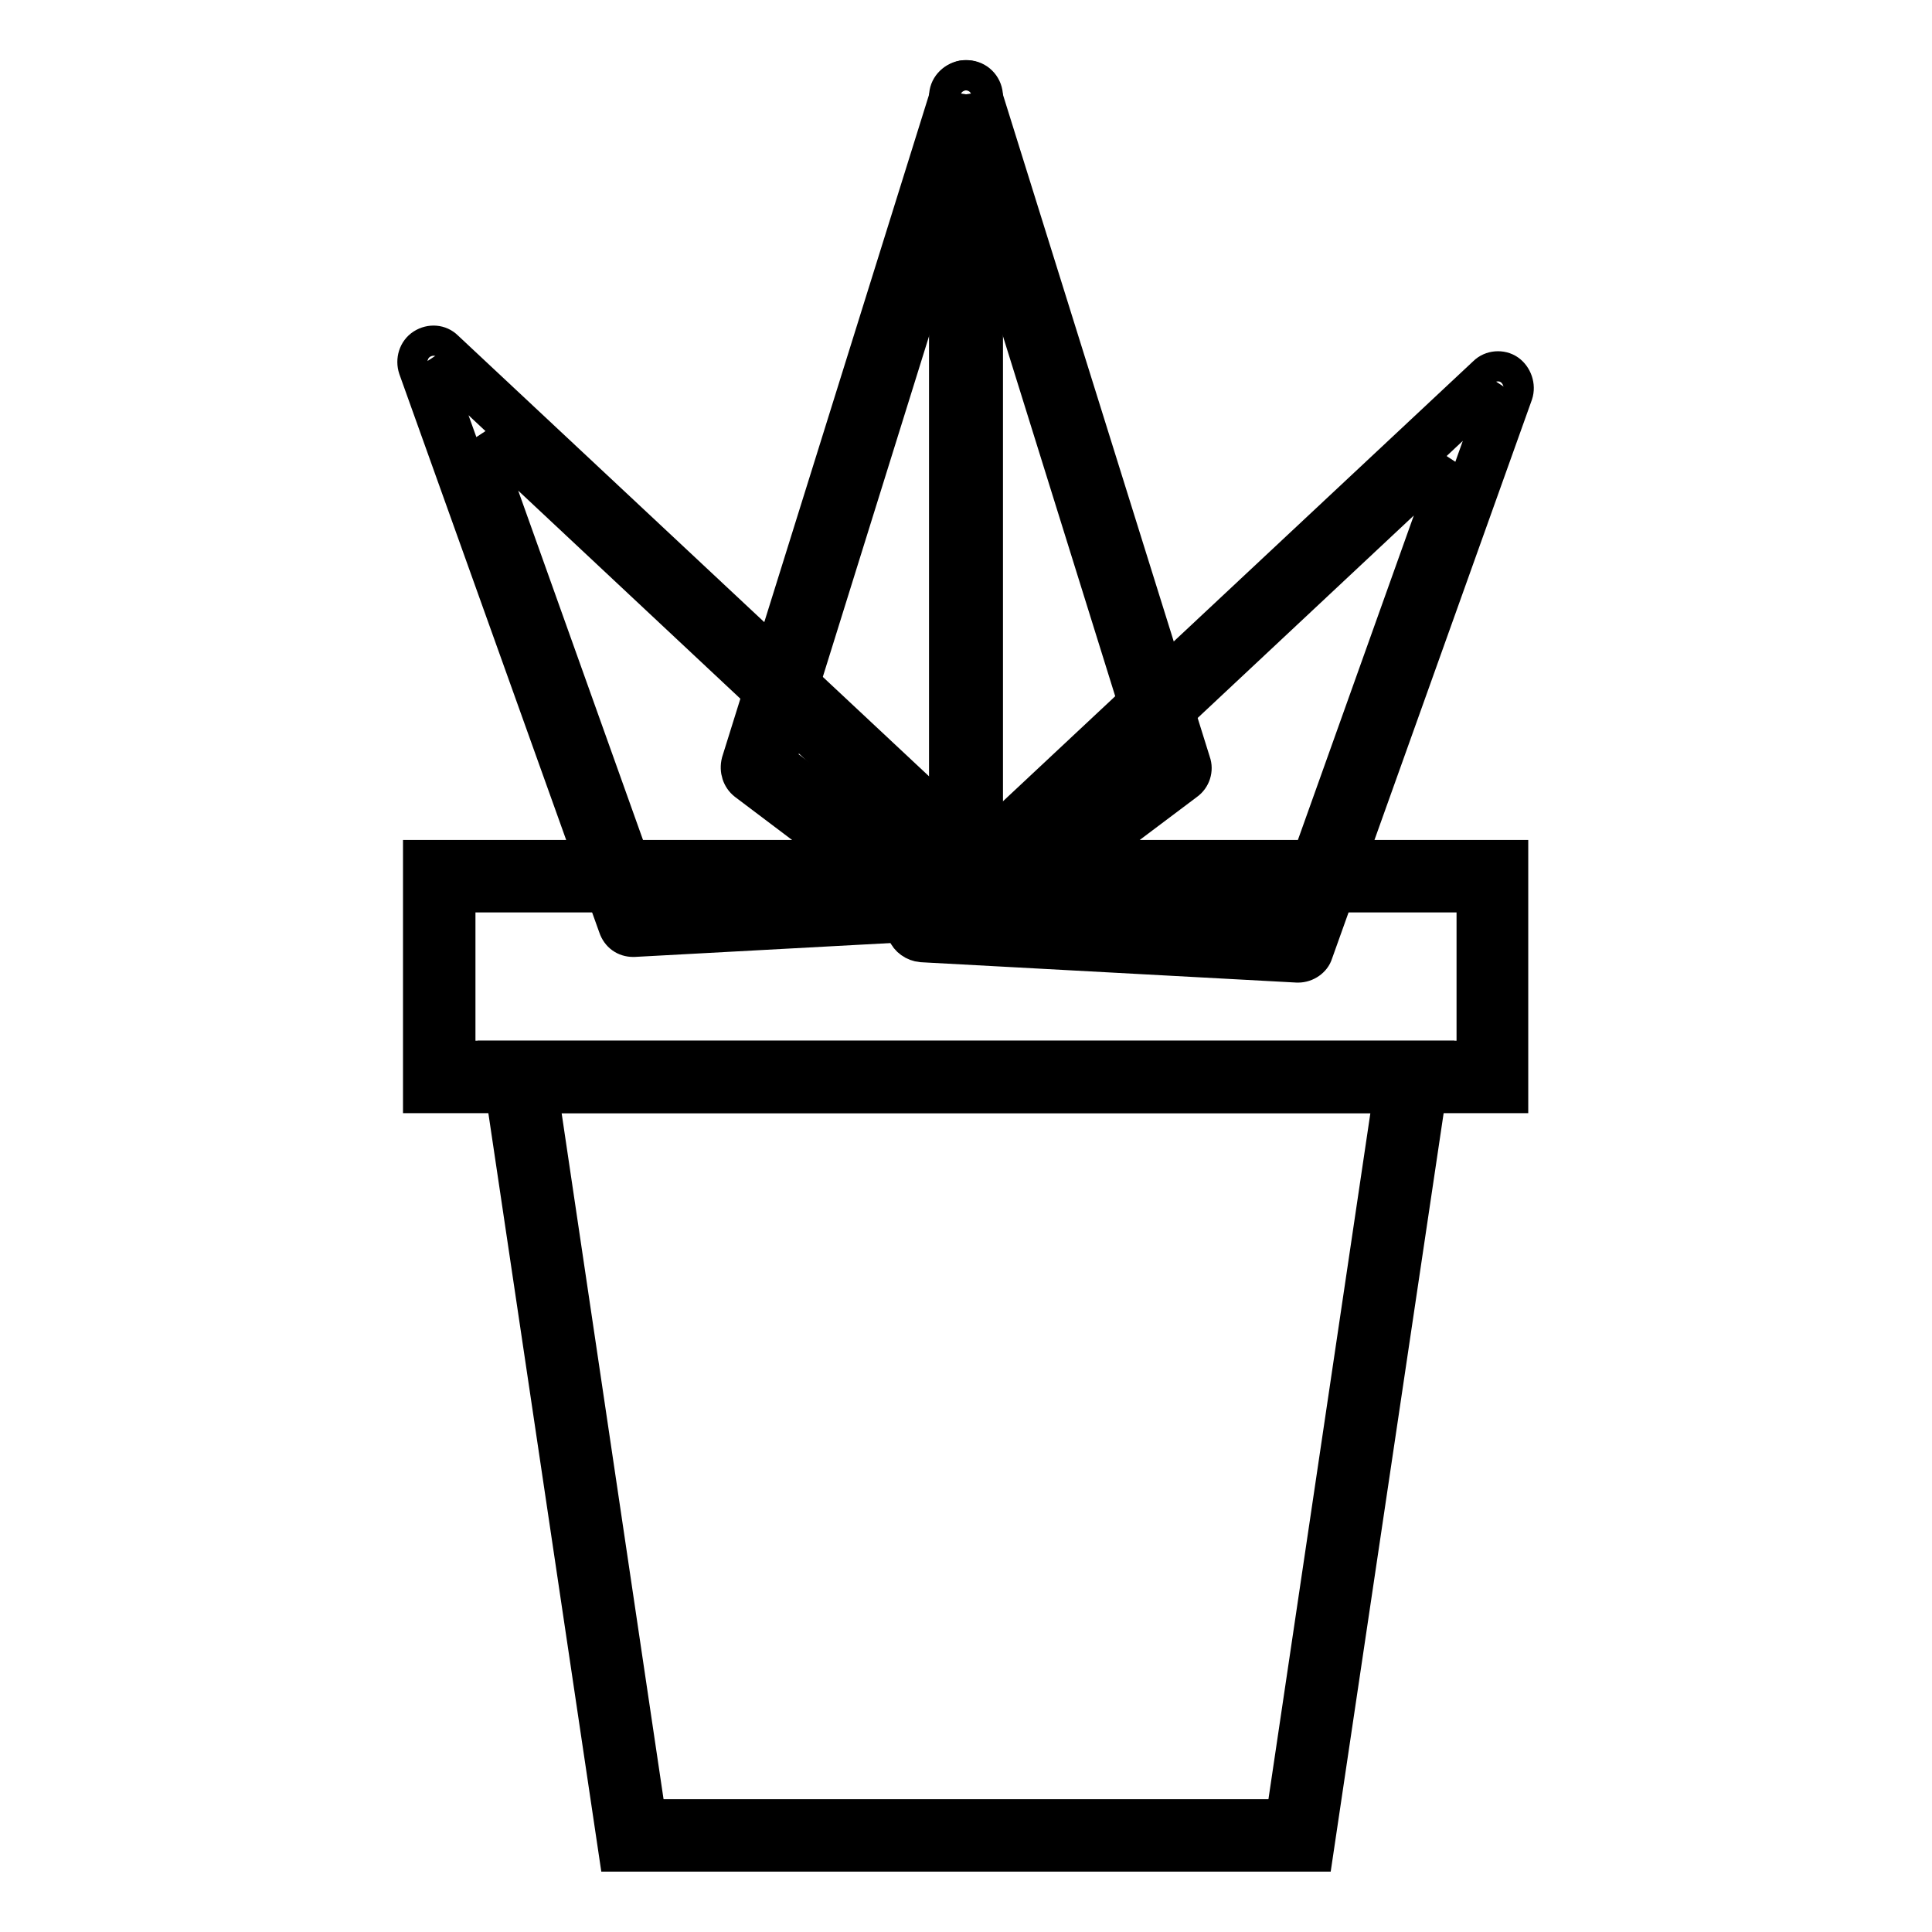
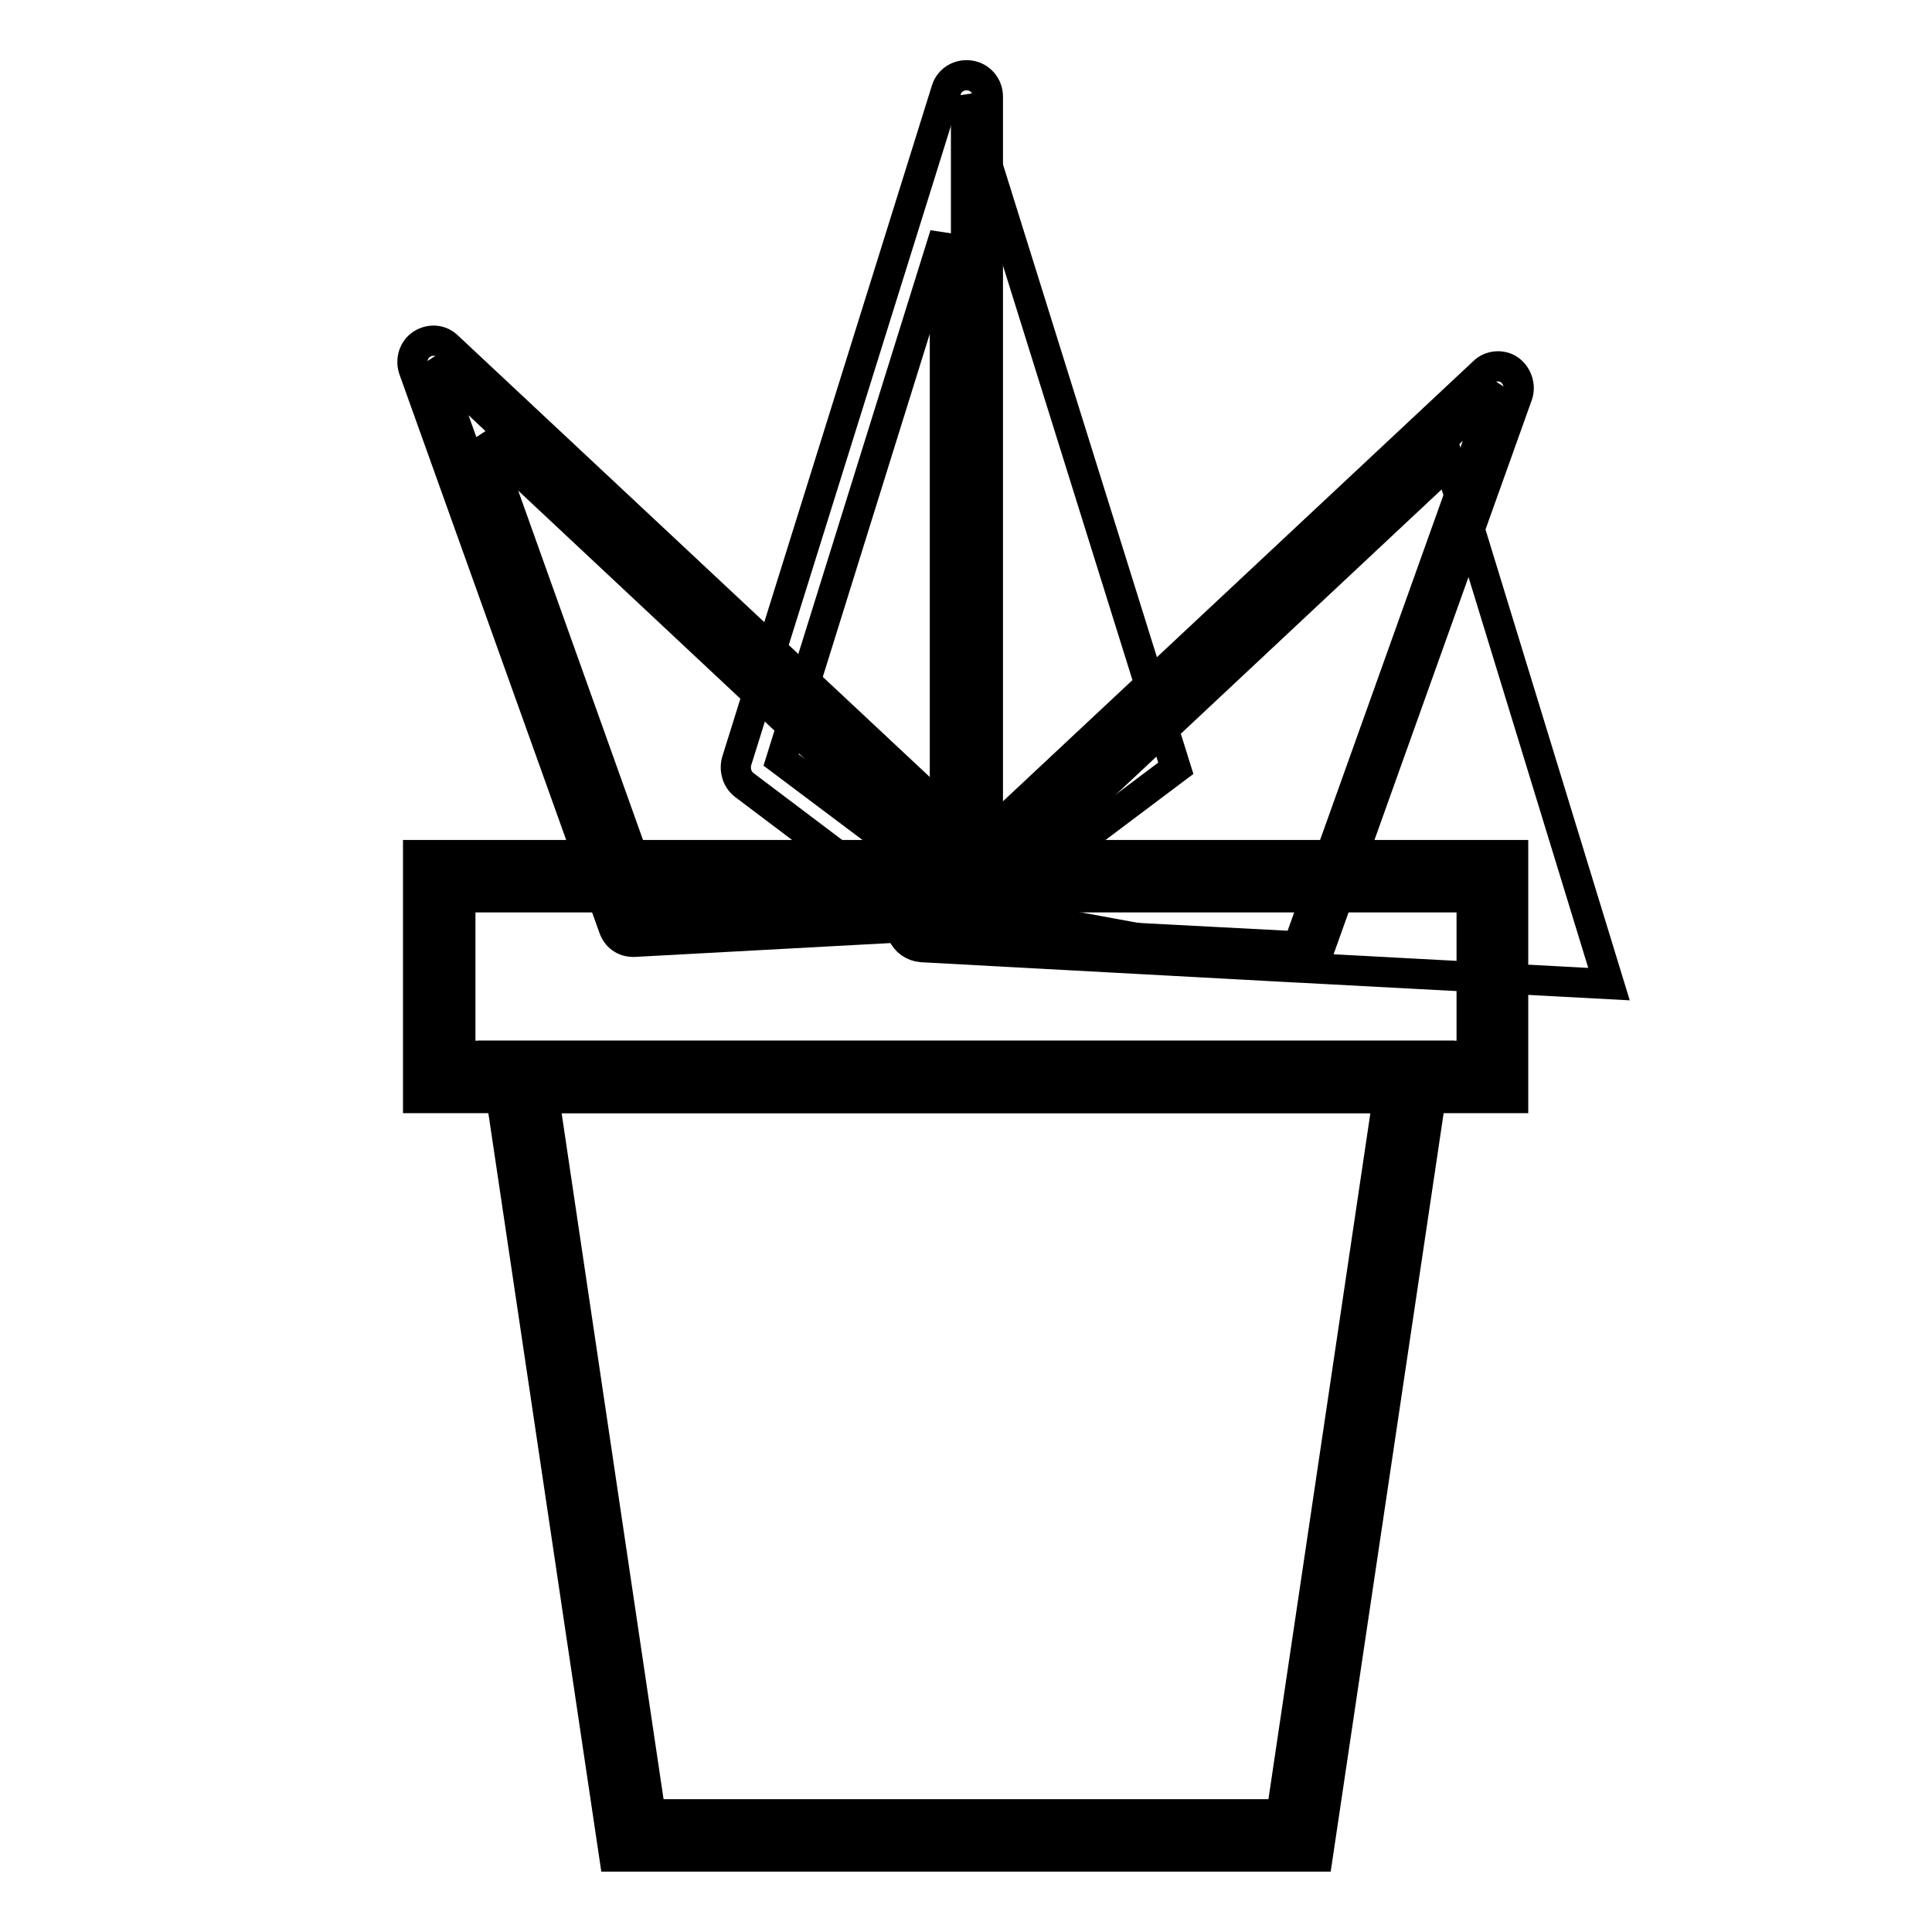
<svg xmlns="http://www.w3.org/2000/svg" version="1.1" x="0px" y="0px" viewBox="0 0 256 256" enable-background="new 0 0 256 256" xml:space="preserve">
  <g>
-     <path stroke-width="4" fill-opacity="0" stroke="#000000" d="M128,122.7V12.8l-27.7,89L128,122.7z" />
    <path stroke-width="4" fill-opacity="0" stroke="#000000" d="M128,125.5c-0.6,0-1.2-0.2-1.7-0.6L98.6,104c-0.9-0.7-1.3-1.9-1-3.1l27.8-89c0.4-1.3,1.7-2.1,3.1-1.9 c1.4,0.2,2.4,1.4,2.4,2.8v109.9c0,1.1-0.6,2-1.6,2.5C128.8,125.4,128.4,125.5,128,125.5z M103.5,100.7l21.7,16.3V31.1L103.5,100.7z " />
    <path stroke-width="4" fill-opacity="0" stroke="#000000" d="M128,122.7V12.8l27.8,89L128,122.7z" />
-     <path stroke-width="4" fill-opacity="0" stroke="#000000" d="M128,125.5c-0.4,0-0.8-0.1-1.3-0.3c-0.9-0.5-1.6-1.4-1.6-2.5V12.8c0-1.4,1-2.5,2.4-2.8 c1.4-0.2,2.7,0.6,3.1,1.9l27.8,89c0.4,1.1,0,2.4-1,3.1l-27.8,20.9C129.2,125.3,128.6,125.5,128,125.5z M130.8,31.1v85.9l21.7-16.3 L130.8,31.1z" />
    <path stroke-width="4" fill-opacity="0" stroke="#000000" d="M84,122L57.4,47.9l76.3,71.4L84,122z" />
    <path stroke-width="4" fill-opacity="0" stroke="#000000" d="M83.9,124.8c-1.2,0-2.2-0.7-2.6-1.9L54.8,48.9c-0.4-1.2,0-2.6,1.1-3.3s2.5-0.6,3.4,0.3l76.3,71.4 c0.8,0.8,1.1,2,0.7,3c-0.4,1.1-1.4,1.8-2.5,1.8l-49.8,2.7H83.9z M64,57.9l21.9,61.3l41.2-2.2L64,57.9z" />
    <path stroke-width="4" fill-opacity="0" stroke="#000000" d="M172,125.4l26.5-74.1l-76.3,71.5L172,125.4z" />
-     <path stroke-width="4" fill-opacity="0" stroke="#000000" d="M172,128.2h-0.1l-49.8-2.7c-1.1-0.1-2.1-0.8-2.5-1.8s-0.1-2.2,0.7-3l76.3-71.4c0.9-0.9,2.4-1,3.4-0.3 s1.5,2.1,1.1,3.3l-26.5,74.1C174.3,127.4,173.2,128.2,172,128.2z M128.9,120.3l41.2,2.2L192,61.2L128.9,120.3z" />
+     <path stroke-width="4" fill-opacity="0" stroke="#000000" d="M172,128.2h-0.1l-49.8-2.7c-1.1-0.1-2.1-0.8-2.5-1.8s-0.1-2.2,0.7-3l76.3-71.4c0.9-0.9,2.4-1,3.4-0.3 s1.5,2.1,1.1,3.3l-26.5,74.1C174.3,127.4,173.2,128.2,172,128.2z l41.2,2.2L192,61.2L128.9,120.3z" />
    <path stroke-width="4" fill-opacity="0" stroke="#000000" d="M58.2,116.1h139.5v26.6H58.2V116.1z" />
    <path stroke-width="4" fill-opacity="0" stroke="#000000" d="M200.6,145.5H55.4v-32.2h145.1V145.5L200.6,145.5z M61,139.9H195v-21H61V139.9z" />
    <path stroke-width="4" fill-opacity="0" stroke="#000000" d="M172.2,243.2H83.8l-15-100.5h118.3L172.2,243.2z" />
    <path stroke-width="4" fill-opacity="0" stroke="#000000" d="M174.6,246H81.4L65.6,139.9h124.8L174.6,246L174.6,246z M86.2,240.4h83.6l14.1-94.9H72.1L86.2,240.4z" />
  </g>
</svg>